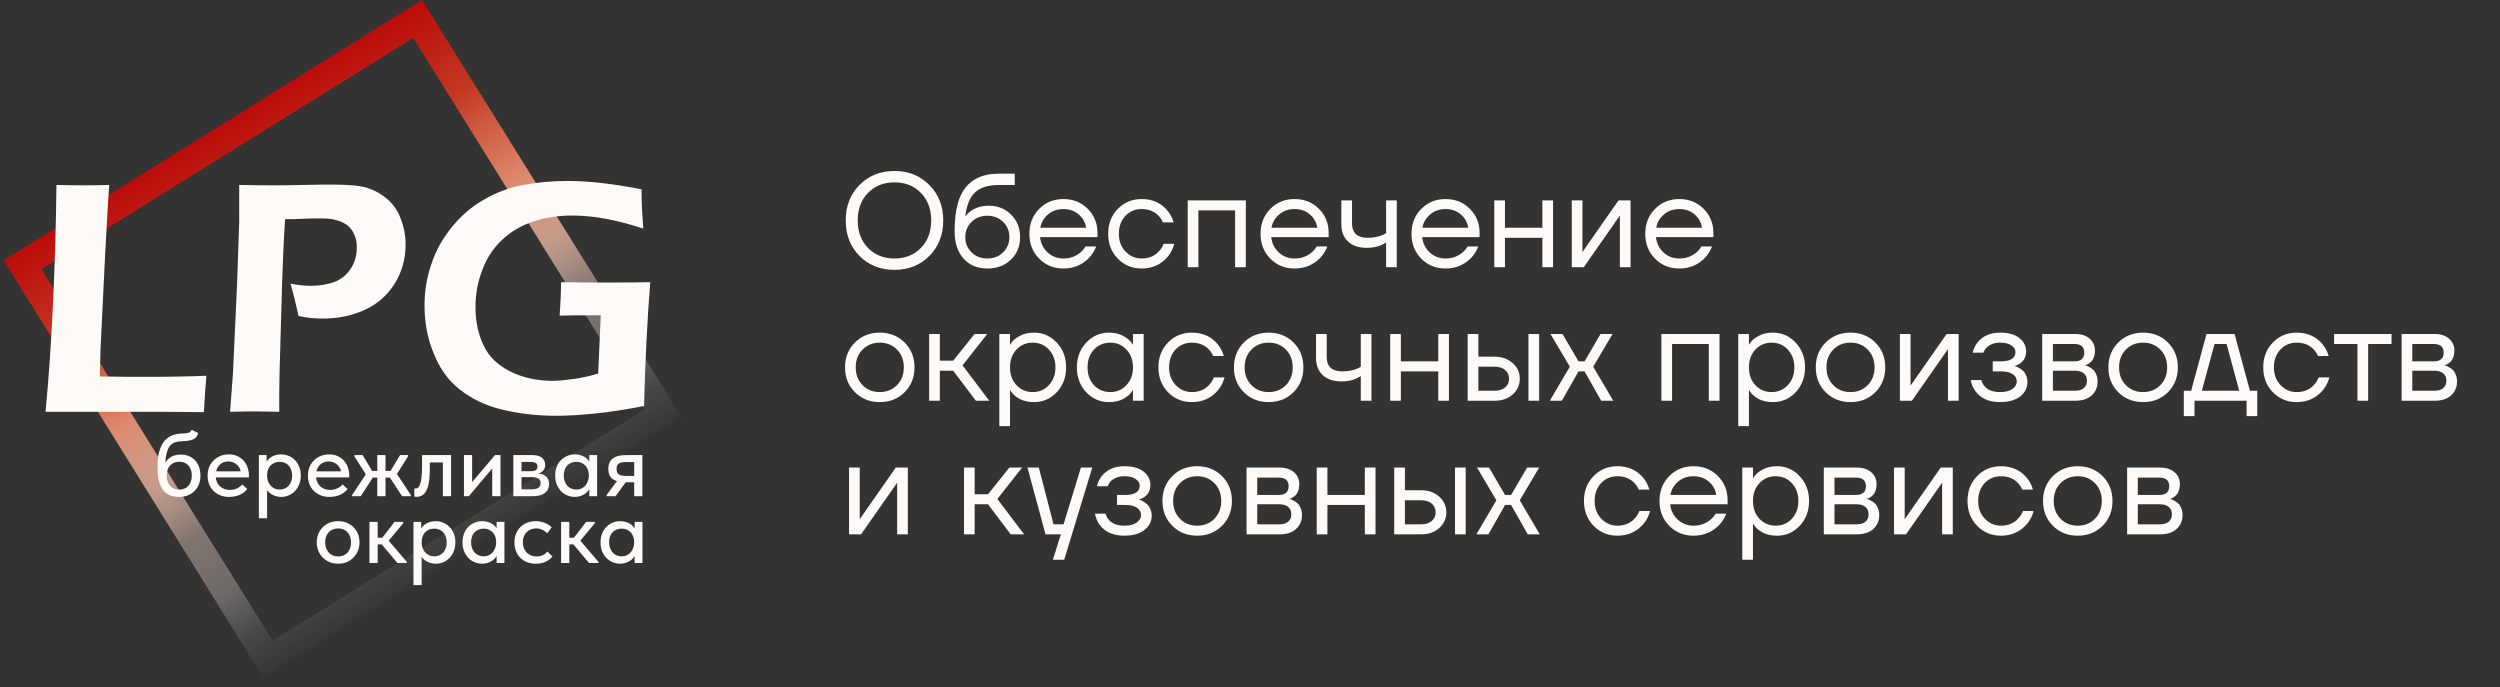
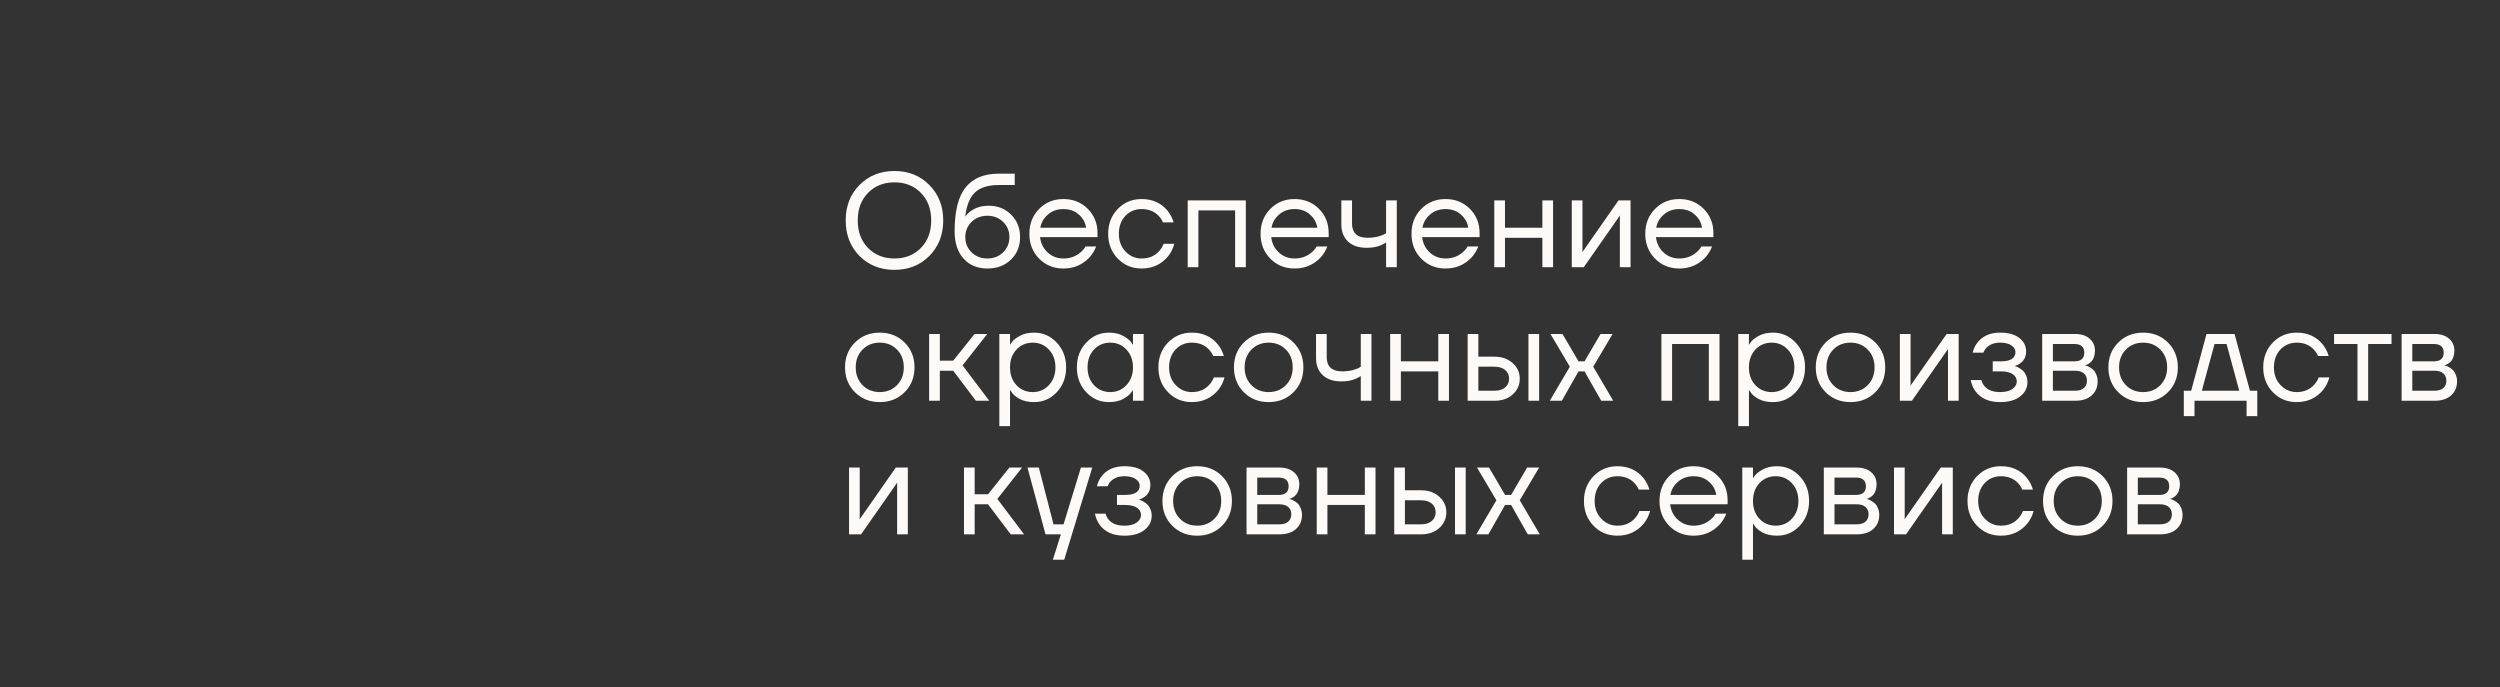
<svg xmlns="http://www.w3.org/2000/svg" width="262" height="72" viewBox="0 0 262 72" fill="none">
  <rect x="0" y="0" width="262" height="72" fill="#333333" stroke="none" />
  <path d="M90.072 26.824C89.111 25.844 88.63 24.603 88.63 23.1C88.63 21.597 89.111 20.361 90.072 19.39C91.043 18.41 92.265 17.92 93.74 17.92C95.215 17.92 96.433 18.41 97.394 19.39C98.365 20.361 98.85 21.597 98.85 23.1C98.85 24.603 98.365 25.844 97.394 26.824C96.433 27.795 95.215 28.28 93.74 28.28C92.265 28.28 91.043 27.795 90.072 26.824ZM90.968 20.216C90.249 20.953 89.89 21.915 89.89 23.1C89.89 24.285 90.249 25.247 90.968 25.984C91.687 26.721 92.611 27.09 93.74 27.09C94.869 27.09 95.793 26.721 96.512 25.984C97.231 25.247 97.59 24.285 97.59 23.1C97.59 21.915 97.231 20.953 96.512 20.216C95.793 19.479 94.869 19.11 93.74 19.11C92.611 19.11 91.687 19.479 90.968 20.216ZM100.044 24.22C100.044 22.111 100.432 20.58 101.206 19.628C101.981 18.676 103.134 18.2 104.664 18.2H106.344V19.39H104.664C103.554 19.39 102.723 19.651 102.172 20.174C101.631 20.687 101.295 21.523 101.164 22.68H101.178C101.318 22.475 101.505 22.288 101.738 22.12C102.261 21.747 102.886 21.56 103.614 21.56C104.566 21.56 105.35 21.873 105.966 22.498C106.592 23.114 106.904 23.898 106.904 24.85C106.904 25.811 106.582 26.6 105.938 27.216C105.304 27.832 104.482 28.14 103.474 28.14C102.438 28.14 101.608 27.795 100.982 27.104C100.357 26.413 100.044 25.452 100.044 24.22ZM101.822 23.254C101.384 23.683 101.164 24.215 101.164 24.85C101.164 25.485 101.384 26.017 101.822 26.446C102.261 26.875 102.812 27.09 103.474 27.09C104.137 27.09 104.688 26.875 105.126 26.446C105.565 26.017 105.784 25.485 105.784 24.85C105.784 24.215 105.565 23.683 105.126 23.254C104.688 22.825 104.137 22.61 103.474 22.61C102.812 22.61 102.261 22.825 101.822 23.254ZM108.9 27.104C108.219 26.413 107.878 25.545 107.878 24.5C107.878 23.455 108.219 22.587 108.9 21.896C109.582 21.205 110.431 20.86 111.448 20.86C112.466 20.86 113.315 21.201 113.996 21.882C114.678 22.563 115.018 23.413 115.018 24.43V24.85H108.998C109.073 25.503 109.339 26.04 109.796 26.46C110.254 26.88 110.804 27.09 111.448 27.09C112.139 27.09 112.732 26.88 113.226 26.46C113.45 26.273 113.628 26.063 113.758 25.83H114.878C114.71 26.269 114.472 26.656 114.164 26.992C113.436 27.757 112.531 28.14 111.448 28.14C110.431 28.14 109.582 27.795 108.9 27.104ZM109.026 23.87H113.828C113.744 23.319 113.488 22.857 113.058 22.484C112.629 22.101 112.092 21.91 111.448 21.91C110.804 21.91 110.263 22.101 109.824 22.484C109.386 22.857 109.12 23.319 109.026 23.87ZM117.144 27.104C116.472 26.413 116.136 25.545 116.136 24.5C116.136 23.455 116.472 22.587 117.144 21.896C117.816 21.205 118.647 20.86 119.636 20.86C120.784 20.86 121.694 21.271 122.366 22.092C122.656 22.456 122.866 22.862 122.996 23.31H121.876C121.774 23.058 121.62 22.825 121.414 22.61C120.966 22.143 120.374 21.91 119.636 21.91C118.955 21.91 118.386 22.153 117.928 22.638C117.48 23.123 117.256 23.744 117.256 24.5C117.256 25.256 117.49 25.877 117.956 26.362C118.423 26.847 118.983 27.09 119.636 27.09C120.402 27.09 121.013 26.833 121.47 26.32C121.676 26.105 121.834 25.849 121.946 25.55H123.066C122.945 26.026 122.73 26.46 122.422 26.852C121.713 27.711 120.784 28.14 119.636 28.14C118.647 28.14 117.816 27.795 117.144 27.104ZM124.472 28V21H130.562V28H129.442V22.05H125.592V28H124.472ZM133.127 27.104C132.446 26.413 132.105 25.545 132.105 24.5C132.105 23.455 132.446 22.587 133.127 21.896C133.808 21.205 134.658 20.86 135.675 20.86C136.692 20.86 137.542 21.201 138.223 21.882C138.904 22.563 139.245 23.413 139.245 24.43V24.85H133.225C133.3 25.503 133.566 26.04 134.023 26.46C134.48 26.88 135.031 27.09 135.675 27.09C136.366 27.09 136.958 26.88 137.453 26.46C137.677 26.273 137.854 26.063 137.985 25.83H139.105C138.937 26.269 138.699 26.656 138.391 26.992C137.663 27.757 136.758 28.14 135.675 28.14C134.658 28.14 133.808 27.795 133.127 27.104ZM133.253 23.87H138.055C137.971 23.319 137.714 22.857 137.285 22.484C136.856 22.101 136.319 21.91 135.675 21.91C135.031 21.91 134.49 22.101 134.051 22.484C133.612 22.857 133.346 23.319 133.253 23.87ZM140.573 23.52V21H141.693V23.45C141.693 23.917 141.828 24.281 142.099 24.542C142.379 24.794 142.78 24.92 143.303 24.92C143.853 24.92 144.339 24.841 144.759 24.682C144.955 24.617 145.123 24.533 145.263 24.43V21H146.383V28H145.263V25.41C145.076 25.531 144.903 25.625 144.745 25.69C144.334 25.877 143.83 25.97 143.233 25.97C142.393 25.97 141.739 25.751 141.273 25.312C140.806 24.873 140.573 24.276 140.573 23.52ZM148.945 27.104C148.264 26.413 147.923 25.545 147.923 24.5C147.923 23.455 148.264 22.587 148.945 21.896C149.627 21.205 150.476 20.86 151.493 20.86C152.511 20.86 153.36 21.201 154.041 21.882C154.723 22.563 155.063 23.413 155.063 24.43V24.85H149.043C149.118 25.503 149.384 26.04 149.841 26.46C150.299 26.88 150.849 27.09 151.493 27.09C152.184 27.09 152.777 26.88 153.271 26.46C153.495 26.273 153.673 26.063 153.803 25.83H154.923C154.755 26.269 154.517 26.656 154.209 26.992C153.481 27.757 152.576 28.14 151.493 28.14C150.476 28.14 149.627 27.795 148.945 27.104ZM149.071 23.87H153.873C153.789 23.319 153.533 22.857 153.103 22.484C152.674 22.101 152.137 21.91 151.493 21.91C150.849 21.91 150.308 22.101 149.869 22.484C149.431 22.857 149.165 23.319 149.071 23.87ZM156.601 28V21H157.721V23.87H161.641V21H162.761V28H161.641V24.92H157.721V28H156.601ZM164.722 28V21H165.842V26.25L165.828 26.39H165.856L169.622 21H170.882V28H169.762V22.75L169.776 22.61H169.748L165.982 28H164.722ZM173.445 27.104C172.764 26.413 172.423 25.545 172.423 24.5C172.423 23.455 172.764 22.587 173.445 21.896C174.127 21.205 174.976 20.86 175.993 20.86C177.011 20.86 177.86 21.201 178.541 21.882C179.223 22.563 179.563 23.413 179.563 24.43V24.85H173.543C173.618 25.503 173.884 26.04 174.341 26.46C174.799 26.88 175.349 27.09 175.993 27.09C176.684 27.09 177.277 26.88 177.771 26.46C177.995 26.273 178.173 26.063 178.303 25.83H179.423C179.255 26.269 179.017 26.656 178.709 26.992C177.981 27.757 177.076 28.14 175.993 28.14C174.976 28.14 174.127 27.795 173.445 27.104ZM173.571 23.87H178.373C178.289 23.319 178.033 22.857 177.603 22.484C177.174 22.101 176.637 21.91 175.993 21.91C175.349 21.91 174.808 22.101 174.369 22.484C173.931 22.857 173.665 23.319 173.571 23.87ZM89.596 41.104C88.905 40.413 88.56 39.545 88.56 38.5C88.56 37.455 88.905 36.587 89.596 35.896C90.287 35.205 91.155 34.86 92.2 34.86C93.245 34.86 94.113 35.205 94.804 35.896C95.495 36.587 95.84 37.455 95.84 38.5C95.84 39.545 95.495 40.413 94.804 41.104C94.113 41.795 93.245 42.14 92.2 42.14C91.155 42.14 90.287 41.795 89.596 41.104ZM90.394 36.638C89.918 37.123 89.68 37.744 89.68 38.5C89.68 39.256 89.918 39.877 90.394 40.362C90.87 40.847 91.472 41.09 92.2 41.09C92.928 41.09 93.53 40.847 94.006 40.362C94.482 39.877 94.72 39.256 94.72 38.5C94.72 37.744 94.482 37.123 94.006 36.638C93.53 36.153 92.928 35.91 92.2 35.91C91.472 35.91 90.87 36.153 90.394 36.638ZM97.374 42V35H98.495V37.8H99.894L102.135 35H103.465L100.875 38.29L103.675 42H102.275L99.894 38.85H98.495V42H97.374ZM104.73 44.66V35H105.85V36.12H105.864L106.004 35.91C106.163 35.667 106.447 35.434 106.858 35.21C107.269 34.977 107.773 34.86 108.37 34.86C109.303 34.86 110.097 35.21 110.75 35.91C111.403 36.601 111.73 37.464 111.73 38.5C111.73 39.536 111.403 40.404 110.75 41.104C110.097 41.795 109.303 42.14 108.37 42.14C107.773 42.14 107.264 42.028 106.844 41.804C106.433 41.571 106.153 41.328 106.004 41.076L105.864 40.88H105.85V44.66H104.73ZM106.522 36.638C106.074 37.123 105.85 37.744 105.85 38.5C105.85 39.256 106.074 39.877 106.522 40.362C106.979 40.847 107.549 41.09 108.23 41.09C108.911 41.09 109.476 40.847 109.924 40.362C110.381 39.877 110.61 39.256 110.61 38.5C110.61 37.744 110.381 37.123 109.924 36.638C109.476 36.153 108.911 35.91 108.23 35.91C107.549 35.91 106.979 36.153 106.522 36.638ZM113.835 41.104C113.182 40.404 112.855 39.536 112.855 38.5C112.855 37.464 113.182 36.601 113.835 35.91C114.488 35.21 115.282 34.86 116.215 34.86C116.803 34.86 117.298 34.972 117.699 35.196C118.11 35.42 118.408 35.663 118.595 35.924L118.721 36.134H118.735V35H119.855V42H118.735V40.88H118.721L118.595 41.076C118.427 41.328 118.138 41.571 117.727 41.804C117.316 42.028 116.812 42.14 116.215 42.14C115.282 42.14 114.488 41.795 113.835 41.104ZM114.647 36.638C114.199 37.123 113.975 37.744 113.975 38.5C113.975 39.256 114.199 39.877 114.647 40.362C115.104 40.847 115.674 41.09 116.355 41.09C117.036 41.09 117.601 40.847 118.049 40.362C118.506 39.877 118.735 39.256 118.735 38.5C118.735 37.744 118.506 37.123 118.049 36.638C117.601 36.153 117.036 35.91 116.355 35.91C115.674 35.91 115.104 36.153 114.647 36.638ZM122.408 41.104C121.736 40.413 121.4 39.545 121.4 38.5C121.4 37.455 121.736 36.587 122.408 35.896C123.08 35.205 123.911 34.86 124.9 34.86C126.048 34.86 126.958 35.271 127.63 36.092C127.919 36.456 128.129 36.862 128.26 37.31H127.14C127.037 37.058 126.883 36.825 126.678 36.61C126.23 36.143 125.637 35.91 124.9 35.91C124.219 35.91 123.649 36.153 123.192 36.638C122.744 37.123 122.52 37.744 122.52 38.5C122.52 39.256 122.753 39.877 123.22 40.362C123.687 40.847 124.247 41.09 124.9 41.09C125.665 41.09 126.277 40.833 126.734 40.32C126.939 40.105 127.098 39.849 127.21 39.55H128.33C128.209 40.026 127.994 40.46 127.686 40.852C126.977 41.711 126.048 42.14 124.9 42.14C123.911 42.14 123.08 41.795 122.408 41.104ZM130.352 41.104C129.661 40.413 129.316 39.545 129.316 38.5C129.316 37.455 129.661 36.587 130.352 35.896C131.043 35.205 131.911 34.86 132.956 34.86C134.001 34.86 134.869 35.205 135.56 35.896C136.251 36.587 136.596 37.455 136.596 38.5C136.596 39.545 136.251 40.413 135.56 41.104C134.869 41.795 134.001 42.14 132.956 42.14C131.911 42.14 131.043 41.795 130.352 41.104ZM131.15 36.638C130.674 37.123 130.436 37.744 130.436 38.5C130.436 39.256 130.674 39.877 131.15 40.362C131.626 40.847 132.228 41.09 132.956 41.09C133.684 41.09 134.286 40.847 134.762 40.362C135.238 39.877 135.476 39.256 135.476 38.5C135.476 37.744 135.238 37.123 134.762 36.638C134.286 36.153 133.684 35.91 132.956 35.91C132.228 35.91 131.626 36.153 131.15 36.638ZM137.92 37.52V35H139.04V37.45C139.04 37.917 139.176 38.281 139.446 38.542C139.726 38.794 140.128 38.92 140.65 38.92C141.201 38.92 141.686 38.841 142.106 38.682C142.302 38.617 142.47 38.533 142.61 38.43V35H143.73V42H142.61V39.41C142.424 39.531 142.251 39.625 142.092 39.69C141.682 39.877 141.178 39.97 140.58 39.97C139.74 39.97 139.087 39.751 138.62 39.312C138.154 38.873 137.92 38.276 137.92 37.52ZM145.691 42V35H146.811V37.87H150.731V35H151.851V42H150.731V38.92H146.811V42H145.691ZM160.182 42V35H161.302V42H160.182ZM153.812 42V35H154.932V37.38H156.612C157.396 37.38 158.035 37.604 158.53 38.052C159.025 38.491 159.272 39.037 159.272 39.69C159.272 40.343 159.025 40.894 158.53 41.342C158.035 41.781 157.396 42 156.612 42H153.812ZM154.932 40.95H156.612C157.097 40.95 157.475 40.833 157.746 40.6C158.017 40.367 158.152 40.063 158.152 39.69C158.152 39.317 158.017 39.013 157.746 38.78C157.475 38.547 157.097 38.43 156.612 38.43H154.932V40.95ZM162.419 42L164.519 38.43L162.489 35H163.749L165.429 37.87H166.059L167.739 35H168.999L166.969 38.43L169.069 42H167.809L166.059 38.92H165.429L163.679 42H162.419ZM174.115 42V35H180.205V42H179.085V36.05H175.235V42H174.115ZM182.168 44.66V35H183.288V36.12H183.302L183.442 35.91C183.6 35.667 183.885 35.434 184.296 35.21C184.706 34.977 185.21 34.86 185.808 34.86C186.741 34.86 187.534 35.21 188.188 35.91C188.841 36.601 189.168 37.464 189.168 38.5C189.168 39.536 188.841 40.404 188.188 41.104C187.534 41.795 186.741 42.14 185.808 42.14C185.21 42.14 184.702 42.028 184.282 41.804C183.871 41.571 183.591 41.328 183.442 41.076L183.302 40.88H183.288V44.66H182.168ZM183.96 36.638C183.512 37.123 183.288 37.744 183.288 38.5C183.288 39.256 183.512 39.877 183.96 40.362C184.417 40.847 184.986 41.09 185.668 41.09C186.349 41.09 186.914 40.847 187.362 40.362C187.819 39.877 188.048 39.256 188.048 38.5C188.048 37.744 187.819 37.123 187.362 36.638C186.914 36.153 186.349 35.91 185.668 35.91C184.986 35.91 184.417 36.153 183.96 36.638ZM191.328 41.104C190.638 40.413 190.292 39.545 190.292 38.5C190.292 37.455 190.638 36.587 191.328 35.896C192.019 35.205 192.887 34.86 193.932 34.86C194.978 34.86 195.846 35.205 196.536 35.896C197.227 36.587 197.572 37.455 197.572 38.5C197.572 39.545 197.227 40.413 196.536 41.104C195.846 41.795 194.978 42.14 193.932 42.14C192.887 42.14 192.019 41.795 191.328 41.104ZM192.126 36.638C191.65 37.123 191.412 37.744 191.412 38.5C191.412 39.256 191.65 39.877 192.126 40.362C192.602 40.847 193.204 41.09 193.932 41.09C194.66 41.09 195.262 40.847 195.738 40.362C196.214 39.877 196.452 39.256 196.452 38.5C196.452 37.744 196.214 37.123 195.738 36.638C195.262 36.153 194.66 35.91 193.932 35.91C193.204 35.91 192.602 36.153 192.126 36.638ZM199.107 42V35H200.227V40.25L200.213 40.39H200.241L204.007 35H205.267V42H204.147V36.75L204.161 36.61H204.133L200.367 42H199.107ZM206.528 39.83H207.648C207.704 40.063 207.811 40.273 207.97 40.46C208.315 40.88 208.861 41.09 209.608 41.09C210.168 41.09 210.597 40.983 210.896 40.768C211.204 40.544 211.358 40.278 211.358 39.97C211.358 39.662 211.218 39.41 210.938 39.214C210.658 39.018 210.238 38.92 209.678 38.92H208.838V37.87H209.678C210.705 37.87 211.218 37.543 211.218 36.89C211.218 36.619 211.078 36.391 210.798 36.204C210.527 36.008 210.131 35.91 209.608 35.91C209.011 35.91 208.535 36.087 208.18 36.442C208.049 36.573 207.942 36.745 207.858 36.96H206.738C206.822 36.577 206.985 36.227 207.228 35.91C207.779 35.21 208.572 34.86 209.608 34.86C210.485 34.86 211.157 35.047 211.624 35.42C212.1 35.793 212.338 36.26 212.338 36.82C212.338 37.576 211.951 38.085 211.176 38.346L211.148 38.36V38.374C211.176 38.374 211.232 38.388 211.316 38.416C211.4 38.444 211.507 38.5 211.638 38.584C211.778 38.659 211.909 38.757 212.03 38.878C212.151 38.99 212.254 39.149 212.338 39.354C212.431 39.559 212.478 39.788 212.478 40.04C212.478 40.637 212.226 41.137 211.722 41.538C211.218 41.939 210.513 42.14 209.608 42.14C208.441 42.14 207.578 41.757 207.018 40.992C206.775 40.647 206.612 40.259 206.528 39.83ZM214.023 42V35H217.453C218.106 35 218.62 35.163 218.993 35.49C219.366 35.817 219.553 36.237 219.553 36.75C219.553 36.983 219.52 37.198 219.455 37.394C219.39 37.581 219.31 37.73 219.217 37.842C219.124 37.945 219.021 38.033 218.909 38.108C218.806 38.173 218.718 38.22 218.643 38.248C218.578 38.267 218.531 38.276 218.503 38.276V38.29C218.531 38.29 218.587 38.304 218.671 38.332C218.755 38.351 218.862 38.402 218.993 38.486C219.133 38.561 219.264 38.654 219.385 38.766C219.506 38.878 219.609 39.041 219.693 39.256C219.786 39.471 219.833 39.709 219.833 39.97C219.833 40.577 219.623 41.067 219.203 41.44C218.792 41.813 218.214 42 217.467 42H214.023ZM215.143 37.87H217.383C218.083 37.87 218.433 37.567 218.433 36.96C218.433 36.353 218.083 36.05 217.383 36.05H215.143V37.87ZM215.143 40.95H217.453C217.864 40.95 218.176 40.857 218.391 40.67C218.606 40.483 218.713 40.227 218.713 39.9C218.713 39.573 218.606 39.317 218.391 39.13C218.176 38.943 217.864 38.85 217.453 38.85H215.143V40.95ZM221.994 41.104C221.304 40.413 220.958 39.545 220.958 38.5C220.958 37.455 221.304 36.587 221.994 35.896C222.685 35.205 223.553 34.86 224.598 34.86C225.644 34.86 226.512 35.205 227.202 35.896C227.893 36.587 228.238 37.455 228.238 38.5C228.238 39.545 227.893 40.413 227.202 41.104C226.512 41.795 225.644 42.14 224.598 42.14C223.553 42.14 222.685 41.795 221.994 41.104ZM222.792 36.638C222.316 37.123 222.078 37.744 222.078 38.5C222.078 39.256 222.316 39.877 222.792 40.362C223.268 40.847 223.87 41.09 224.598 41.09C225.326 41.09 225.928 40.847 226.404 40.362C226.88 39.877 227.118 39.256 227.118 38.5C227.118 37.744 226.88 37.123 226.404 36.638C225.928 36.153 225.326 35.91 224.598 35.91C223.87 35.91 223.268 36.153 222.792 36.638ZM228.863 43.61V40.95H229.633L231.243 35H234.183L235.793 40.95H236.563V43.61H235.443V42H229.983V43.61H228.863ZM230.753 40.95H234.673L233.343 36.05H232.083L230.753 40.95ZM238.195 41.104C237.523 40.413 237.187 39.545 237.187 38.5C237.187 37.455 237.523 36.587 238.195 35.896C238.867 35.205 239.698 34.86 240.687 34.86C241.835 34.86 242.745 35.271 243.417 36.092C243.706 36.456 243.916 36.862 244.047 37.31H242.927C242.824 37.058 242.67 36.825 242.465 36.61C242.017 36.143 241.424 35.91 240.687 35.91C240.006 35.91 239.436 36.153 238.979 36.638C238.531 37.123 238.307 37.744 238.307 38.5C238.307 39.256 238.54 39.877 239.007 40.362C239.474 40.847 240.034 41.09 240.687 41.09C241.452 41.09 242.064 40.833 242.521 40.32C242.726 40.105 242.885 39.849 242.997 39.55H244.117C243.996 40.026 243.781 40.46 243.473 40.852C242.764 41.711 241.835 42.14 240.687 42.14C239.698 42.14 238.867 41.795 238.195 41.104ZM244.613 36.05V35H250.633V36.05H248.183V42H247.063V36.05H244.613ZM251.689 42V35H255.119C255.772 35 256.286 35.163 256.659 35.49C257.032 35.817 257.219 36.237 257.219 36.75C257.219 36.983 257.186 37.198 257.121 37.394C257.056 37.581 256.976 37.73 256.883 37.842C256.79 37.945 256.687 38.033 256.575 38.108C256.472 38.173 256.384 38.22 256.309 38.248C256.244 38.267 256.197 38.276 256.169 38.276V38.29C256.197 38.29 256.253 38.304 256.337 38.332C256.421 38.351 256.528 38.402 256.659 38.486C256.799 38.561 256.93 38.654 257.051 38.766C257.172 38.878 257.275 39.041 257.359 39.256C257.452 39.471 257.499 39.709 257.499 39.97C257.499 40.577 257.289 41.067 256.869 41.44C256.458 41.813 255.88 42 255.133 42H251.689ZM252.809 37.87H255.049C255.749 37.87 256.099 37.567 256.099 36.96C256.099 36.353 255.749 36.05 255.049 36.05H252.809V37.87ZM252.809 40.95H255.119C255.53 40.95 255.842 40.857 256.057 40.67C256.272 40.483 256.379 40.227 256.379 39.9C256.379 39.573 256.272 39.317 256.057 39.13C255.842 38.943 255.53 38.85 255.119 38.85H252.809V40.95ZM88.98 56V49H90.1V54.25L90.086 54.39H90.114L93.88 49H95.14V56H94.02V50.75L94.034 50.61H94.006L90.24 56H88.98ZM101.025 56V49H102.145V51.8H103.545L105.785 49H107.115L104.525 52.29L107.325 56H105.925L103.545 52.85H102.145V56H101.025ZM107.68 49H108.87L110.41 54.95H111.46L113.28 49H114.47L111.53 58.66H110.34L111.18 56H109.57L107.68 49ZM114.749 53.83H115.869C115.925 54.063 116.032 54.273 116.191 54.46C116.536 54.88 117.082 55.09 117.829 55.09C118.389 55.09 118.818 54.983 119.117 54.768C119.425 54.544 119.579 54.278 119.579 53.97C119.579 53.662 119.439 53.41 119.159 53.214C118.879 53.018 118.459 52.92 117.899 52.92H117.059V51.87H117.899C118.925 51.87 119.439 51.543 119.439 50.89C119.439 50.619 119.299 50.391 119.019 50.204C118.748 50.008 118.351 49.91 117.829 49.91C117.231 49.91 116.755 50.087 116.401 50.442C116.27 50.573 116.163 50.745 116.079 50.96H114.959C115.043 50.577 115.206 50.227 115.449 49.91C115.999 49.21 116.793 48.86 117.829 48.86C118.706 48.86 119.378 49.047 119.845 49.42C120.321 49.793 120.559 50.26 120.559 50.82C120.559 51.576 120.171 52.085 119.397 52.346L119.369 52.36V52.374C119.397 52.374 119.453 52.388 119.537 52.416C119.621 52.444 119.728 52.5 119.859 52.584C119.999 52.659 120.129 52.757 120.251 52.878C120.372 52.99 120.475 53.149 120.559 53.354C120.652 53.559 120.699 53.788 120.699 54.04C120.699 54.637 120.447 55.137 119.943 55.538C119.439 55.939 118.734 56.14 117.829 56.14C116.662 56.14 115.799 55.757 115.239 54.992C114.996 54.647 114.833 54.259 114.749 53.83ZM122.86 55.104C122.169 54.413 121.824 53.545 121.824 52.5C121.824 51.455 122.169 50.587 122.86 49.896C123.55 49.205 124.418 48.86 125.464 48.86C126.509 48.86 127.377 49.205 128.068 49.896C128.758 50.587 129.104 51.455 129.104 52.5C129.104 53.545 128.758 54.413 128.068 55.104C127.377 55.795 126.509 56.14 125.464 56.14C124.418 56.14 123.55 55.795 122.86 55.104ZM123.658 50.638C123.182 51.123 122.944 51.744 122.944 52.5C122.944 53.256 123.182 53.877 123.658 54.362C124.134 54.847 124.736 55.09 125.464 55.09C126.192 55.09 126.794 54.847 127.27 54.362C127.746 53.877 127.984 53.256 127.984 52.5C127.984 51.744 127.746 51.123 127.27 50.638C126.794 50.153 126.192 49.91 125.464 49.91C124.736 49.91 124.134 50.153 123.658 50.638ZM130.638 56V49H134.068C134.722 49 135.235 49.163 135.608 49.49C135.982 49.817 136.168 50.237 136.168 50.75C136.168 50.983 136.136 51.198 136.07 51.394C136.005 51.581 135.926 51.73 135.832 51.842C135.739 51.945 135.636 52.033 135.524 52.108C135.422 52.173 135.333 52.22 135.258 52.248C135.193 52.267 135.146 52.276 135.118 52.276V52.29C135.146 52.29 135.202 52.304 135.286 52.332C135.37 52.351 135.478 52.402 135.608 52.486C135.748 52.561 135.879 52.654 136 52.766C136.122 52.878 136.224 53.041 136.308 53.256C136.402 53.471 136.448 53.709 136.448 53.97C136.448 54.577 136.238 55.067 135.818 55.44C135.408 55.813 134.829 56 134.082 56H130.638ZM131.758 51.87H133.998C134.698 51.87 135.048 51.567 135.048 50.96C135.048 50.353 134.698 50.05 133.998 50.05H131.758V51.87ZM131.758 54.95H134.068C134.479 54.95 134.792 54.857 135.006 54.67C135.221 54.483 135.328 54.227 135.328 53.9C135.328 53.573 135.221 53.317 135.006 53.13C134.792 52.943 134.479 52.85 134.068 52.85H131.758V54.95ZM137.994 56V49H139.114V51.87H143.034V49H144.154V56H143.034V52.92H139.114V56H137.994ZM152.485 56V49H153.605V56H152.485ZM146.115 56V49H147.235V51.38H148.915C149.699 51.38 150.338 51.604 150.833 52.052C151.327 52.491 151.575 53.037 151.575 53.69C151.575 54.343 151.327 54.894 150.833 55.342C150.338 55.781 149.699 56 148.915 56H146.115ZM147.235 54.95H148.915C149.4 54.95 149.778 54.833 150.049 54.6C150.319 54.367 150.455 54.063 150.455 53.69C150.455 53.317 150.319 53.013 150.049 52.78C149.778 52.547 149.4 52.43 148.915 52.43H147.235V54.95ZM154.722 56L156.822 52.43L154.792 49H156.052L157.732 51.87H158.362L160.042 49H161.302L159.272 52.43L161.372 56H160.112L158.362 52.92H157.732L155.982 56H154.722ZM167.006 55.104C166.334 54.413 165.998 53.545 165.998 52.5C165.998 51.455 166.334 50.587 167.006 49.896C167.678 49.205 168.508 48.86 169.498 48.86C170.646 48.86 171.556 49.271 172.228 50.092C172.517 50.456 172.727 50.862 172.858 51.31H171.738C171.635 51.058 171.481 50.825 171.276 50.61C170.828 50.143 170.235 49.91 169.498 49.91C168.816 49.91 168.247 50.153 167.79 50.638C167.342 51.123 167.118 51.744 167.118 52.5C167.118 53.256 167.351 53.877 167.818 54.362C168.284 54.847 168.844 55.09 169.498 55.09C170.263 55.09 170.874 54.833 171.332 54.32C171.537 54.105 171.696 53.849 171.808 53.55H172.928C172.806 54.026 172.592 54.46 172.284 54.852C171.574 55.711 170.646 56.14 169.498 56.14C168.508 56.14 167.678 55.795 167.006 55.104ZM174.936 55.104C174.254 54.413 173.914 53.545 173.914 52.5C173.914 51.455 174.254 50.587 174.936 49.896C175.617 49.205 176.466 48.86 177.484 48.86C178.501 48.86 179.35 49.201 180.032 49.882C180.713 50.563 181.054 51.413 181.054 52.43V52.85H175.034C175.108 53.503 175.374 54.04 175.832 54.46C176.289 54.88 176.84 55.09 177.484 55.09C178.174 55.09 178.767 54.88 179.262 54.46C179.486 54.273 179.663 54.063 179.794 53.83H180.914C180.746 54.269 180.508 54.656 180.2 54.992C179.472 55.757 178.566 56.14 177.484 56.14C176.466 56.14 175.617 55.795 174.936 55.104ZM175.062 51.87H179.864C179.78 51.319 179.523 50.857 179.094 50.484C178.664 50.101 178.128 49.91 177.484 49.91C176.84 49.91 176.298 50.101 175.86 50.484C175.421 50.857 175.155 51.319 175.062 51.87ZM182.591 58.66V49H183.711V50.12H183.725L183.865 49.91C184.024 49.667 184.309 49.434 184.719 49.21C185.13 48.977 185.634 48.86 186.231 48.86C187.165 48.86 187.958 49.21 188.611 49.91C189.265 50.601 189.591 51.464 189.591 52.5C189.591 53.536 189.265 54.404 188.611 55.104C187.958 55.795 187.165 56.14 186.231 56.14C185.634 56.14 185.125 56.028 184.705 55.804C184.295 55.571 184.015 55.328 183.865 55.076L183.725 54.88H183.711V58.66H182.591ZM184.383 50.638C183.935 51.123 183.711 51.744 183.711 52.5C183.711 53.256 183.935 53.877 184.383 54.362C184.841 54.847 185.41 55.09 186.091 55.09C186.773 55.09 187.337 54.847 187.785 54.362C188.243 53.877 188.471 53.256 188.471 52.5C188.471 51.744 188.243 51.123 187.785 50.638C187.337 50.153 186.773 49.91 186.091 49.91C185.41 49.91 184.841 50.153 184.383 50.638ZM191.136 56V49H194.566C195.22 49 195.733 49.163 196.106 49.49C196.48 49.817 196.666 50.237 196.666 50.75C196.666 50.983 196.634 51.198 196.568 51.394C196.503 51.581 196.424 51.73 196.33 51.842C196.237 51.945 196.134 52.033 196.022 52.108C195.92 52.173 195.831 52.22 195.756 52.248C195.691 52.267 195.644 52.276 195.616 52.276V52.29C195.644 52.29 195.7 52.304 195.784 52.332C195.868 52.351 195.976 52.402 196.106 52.486C196.246 52.561 196.377 52.654 196.498 52.766C196.62 52.878 196.722 53.041 196.806 53.256C196.9 53.471 196.946 53.709 196.946 53.97C196.946 54.577 196.736 55.067 196.316 55.44C195.906 55.813 195.327 56 194.58 56H191.136ZM192.256 51.87H194.496C195.196 51.87 195.546 51.567 195.546 50.96C195.546 50.353 195.196 50.05 194.496 50.05H192.256V51.87ZM192.256 54.95H194.566C194.977 54.95 195.29 54.857 195.504 54.67C195.719 54.483 195.826 54.227 195.826 53.9C195.826 53.573 195.719 53.317 195.504 53.13C195.29 52.943 194.977 52.85 194.566 52.85H192.256V54.95ZM198.492 56V49H199.612V54.25L199.598 54.39H199.626L203.392 49H204.652V56H203.532V50.75L203.546 50.61H203.518L199.752 56H198.492ZM207.201 55.104C206.529 54.413 206.193 53.545 206.193 52.5C206.193 51.455 206.529 50.587 207.201 49.896C207.873 49.205 208.703 48.86 209.693 48.86C210.841 48.86 211.751 49.271 212.423 50.092C212.712 50.456 212.922 50.862 213.053 51.31H211.933C211.83 51.058 211.676 50.825 211.471 50.61C211.023 50.143 210.43 49.91 209.693 49.91C209.011 49.91 208.442 50.153 207.985 50.638C207.537 51.123 207.313 51.744 207.313 52.5C207.313 53.256 207.546 53.877 208.013 54.362C208.479 54.847 209.039 55.09 209.693 55.09C210.458 55.09 211.069 54.833 211.527 54.32C211.732 54.105 211.891 53.849 212.003 53.55H213.123C213.001 54.026 212.787 54.46 212.479 54.852C211.769 55.711 210.841 56.14 209.693 56.14C208.703 56.14 207.873 55.795 207.201 55.104ZM215.145 55.104C214.454 54.413 214.109 53.545 214.109 52.5C214.109 51.455 214.454 50.587 215.145 49.896C215.835 49.205 216.703 48.86 217.749 48.86C218.794 48.86 219.662 49.205 220.353 49.896C221.043 50.587 221.389 51.455 221.389 52.5C221.389 53.545 221.043 54.413 220.353 55.104C219.662 55.795 218.794 56.14 217.749 56.14C216.703 56.14 215.835 55.795 215.145 55.104ZM215.943 50.638C215.467 51.123 215.229 51.744 215.229 52.5C215.229 53.256 215.467 53.877 215.943 54.362C216.419 54.847 217.021 55.09 217.749 55.09C218.477 55.09 219.079 54.847 219.555 54.362C220.031 53.877 220.269 53.256 220.269 52.5C220.269 51.744 220.031 51.123 219.555 50.638C219.079 50.153 218.477 49.91 217.749 49.91C217.021 49.91 216.419 50.153 215.943 50.638ZM222.923 56V49H226.353C227.007 49 227.52 49.163 227.893 49.49C228.267 49.817 228.453 50.237 228.453 50.75C228.453 50.983 228.421 51.198 228.355 51.394C228.29 51.581 228.211 51.73 228.117 51.842C228.024 51.945 227.921 52.033 227.809 52.108C227.707 52.173 227.618 52.22 227.543 52.248C227.478 52.267 227.431 52.276 227.403 52.276V52.29C227.431 52.29 227.487 52.304 227.571 52.332C227.655 52.351 227.763 52.402 227.893 52.486C228.033 52.561 228.164 52.654 228.285 52.766C228.407 52.878 228.509 53.041 228.593 53.256C228.687 53.471 228.733 53.709 228.733 53.97C228.733 54.577 228.523 55.067 228.103 55.44C227.693 55.813 227.114 56 226.367 56H222.923ZM224.043 51.87H226.283C226.983 51.87 227.333 51.567 227.333 50.96C227.333 50.353 226.983 50.05 226.283 50.05H224.043V51.87ZM224.043 54.95H226.353C226.764 54.95 227.077 54.857 227.291 54.67C227.506 54.483 227.613 54.227 227.613 53.9C227.613 53.573 227.506 53.317 227.291 53.13C227.077 52.943 226.764 52.85 226.353 52.85H224.043V54.95Z" fill="#FEFAF8" />
  <g clip-path="url(#clip0_255_763)">
-     <path d="M27.663 71.122L0.382 27.281L44.223 0L71.504 43.803L27.663 71.122ZM4.35 28.197L28.579 67.154L67.536 42.925L43.307 3.968L4.35 28.197Z" fill="url(#paint0_linear_255_763)" />
-     <path d="M58.798 29.571C60.401 29.609 61.927 29.609 63.377 29.609C65.285 29.609 66.887 29.609 68.146 29.571C67.841 33.463 67.612 37.812 67.498 42.544C65.59 42.925 63.835 43.192 62.27 43.345C60.706 43.498 59.409 43.574 58.302 43.574C56.242 43.574 54.372 43.345 52.617 42.925C50.862 42.506 49.412 41.781 48.191 40.827C46.97 39.873 46.054 38.575 45.444 37.011C44.795 35.447 44.49 33.768 44.49 32.013C44.49 30.525 44.719 29.075 45.215 27.663C45.672 26.251 46.398 24.992 47.313 23.847C48.229 22.703 49.336 21.711 50.671 20.948C51.968 20.184 53.38 19.65 54.83 19.383C56.28 19.116 57.844 18.963 59.485 18.963C61.736 18.963 64.331 19.269 67.231 19.841C67.231 21.138 67.307 22.55 67.421 23.962C64.674 23.046 62.194 22.588 59.981 22.588C58.569 22.588 57.196 22.779 55.936 23.199C54.677 23.618 53.571 24.229 52.655 25.107C51.739 25.946 51.014 27.014 50.556 28.273C50.06 29.533 49.831 30.83 49.831 32.165C49.831 33.653 50.099 34.989 50.671 36.172C51.205 37.355 52.159 38.27 53.456 38.919C54.754 39.568 56.242 39.911 57.92 39.911C58.531 39.911 59.256 39.835 60.095 39.72C60.935 39.606 61.812 39.415 62.69 39.148L62.957 33.043H61.584C60.82 33.043 59.828 33.043 58.645 33.081C58.76 31.593 58.798 30.41 58.798 29.571ZM24.114 43.154L24.42 39.033L24.839 29.876L25.068 23.237C25.068 22.626 25.068 22.016 25.068 21.405C25.068 20.948 25.068 20.261 25.068 19.383C26.556 19.421 27.777 19.421 28.693 19.421C29.418 19.421 30.486 19.421 31.784 19.383C33.119 19.345 34.149 19.345 34.951 19.345C36.553 19.345 37.736 19.459 38.499 19.688C39.3 19.956 39.987 20.337 40.598 20.871C41.208 21.405 41.666 22.054 41.971 22.855C42.315 23.695 42.506 24.649 42.506 25.641C42.506 27.129 42.124 28.502 41.361 29.723C40.598 30.944 39.568 31.86 38.232 32.471C36.897 33.081 35.447 33.386 33.806 33.386C33.005 33.386 32.165 33.31 31.288 33.119C31.021 31.898 30.754 30.792 30.448 29.723C31.173 29.876 31.898 29.952 32.585 29.952C33.539 29.952 34.378 29.8 35.103 29.533C35.828 29.227 36.362 28.77 36.782 28.121C37.202 27.472 37.393 26.747 37.393 25.908C37.393 25.412 37.316 24.992 37.126 24.572C36.935 24.153 36.706 23.847 36.362 23.58C36.019 23.351 35.676 23.161 35.256 23.084C34.874 22.932 34.302 22.893 33.577 22.893C32.928 22.893 32.28 22.893 31.631 22.932C30.983 22.97 30.372 22.97 29.876 22.97C29.723 25.259 29.647 27.434 29.571 29.494L29.38 36.133C29.304 38.499 29.265 40.216 29.265 41.323C29.265 41.742 29.265 42.353 29.265 43.154L26.747 43.116C26.404 43.116 25.526 43.116 24.114 43.154ZM4.769 43.154C5.113 39.644 5.38 35.752 5.571 31.479C5.762 27.205 5.876 23.161 5.914 19.383C7.097 19.421 8.089 19.421 8.89 19.421C9.424 19.421 10.264 19.421 11.447 19.383C11.294 21.482 11.18 23.847 11.027 26.518L10.684 33.501C10.569 35.485 10.493 37.469 10.455 39.453L13.469 39.491C16.293 39.491 18.124 39.491 19.002 39.453C19.879 39.453 20.757 39.415 21.634 39.377C21.52 40.522 21.444 41.781 21.367 43.192C18.315 43.154 15.72 43.154 13.545 43.154H8.051H4.769Z" fill="#FEFAF8" />
-   </g>
-   <path d="M18.816 52.077C18.391 52.077 18.031 52.01 17.735 51.874C17.438 51.739 17.2 51.54 17.02 51.276C16.84 51.005 16.708 50.671 16.624 50.272C16.547 49.873 16.508 49.412 16.508 48.891C16.508 48.228 16.576 47.678 16.711 47.24C16.846 46.796 17.033 46.439 17.271 46.168C17.516 45.898 17.802 45.708 18.13 45.599C18.465 45.483 18.826 45.425 19.212 45.425C19.334 45.425 19.44 45.418 19.53 45.406C19.62 45.393 19.701 45.373 19.772 45.348C19.843 45.315 19.904 45.277 19.955 45.232C20.007 45.18 20.055 45.119 20.1 45.048L20.776 45.386C20.731 45.541 20.67 45.669 20.592 45.772C20.515 45.875 20.415 45.959 20.293 46.023C20.171 46.088 20.023 46.136 19.849 46.168C19.675 46.2 19.472 46.22 19.241 46.226C18.906 46.233 18.616 46.275 18.372 46.352C18.127 46.422 17.924 46.567 17.764 46.786C17.609 46.999 17.493 47.304 17.416 47.703C17.345 48.096 17.31 48.617 17.31 49.268L17.068 49.094C17.145 48.83 17.245 48.608 17.368 48.428C17.49 48.241 17.628 48.09 17.783 47.974C17.944 47.858 18.117 47.774 18.304 47.723C18.497 47.665 18.703 47.636 18.922 47.636C19.25 47.636 19.543 47.691 19.801 47.8C20.058 47.909 20.277 48.064 20.457 48.263C20.637 48.457 20.773 48.688 20.863 48.959C20.959 49.222 21.008 49.512 21.008 49.828C21.008 50.182 20.95 50.5 20.834 50.783C20.718 51.06 20.56 51.295 20.361 51.488C20.168 51.675 19.936 51.82 19.666 51.923C19.402 52.026 19.118 52.077 18.816 52.077ZM18.797 51.315C18.99 51.315 19.167 51.279 19.328 51.208C19.488 51.138 19.627 51.041 19.743 50.919C19.859 50.79 19.945 50.635 20.003 50.455C20.068 50.275 20.1 50.072 20.1 49.847C20.1 49.628 20.071 49.432 20.013 49.258C19.955 49.078 19.868 48.923 19.752 48.794C19.643 48.666 19.505 48.566 19.337 48.495C19.176 48.424 18.99 48.389 18.777 48.389C18.578 48.389 18.398 48.424 18.237 48.495C18.076 48.566 17.937 48.663 17.821 48.785C17.706 48.907 17.619 49.058 17.561 49.239C17.503 49.419 17.474 49.618 17.474 49.837C17.474 50.075 17.506 50.285 17.57 50.465C17.641 50.645 17.735 50.8 17.85 50.928C17.966 51.051 18.105 51.147 18.265 51.218C18.426 51.282 18.604 51.315 18.797 51.315ZM24.02 52.077C23.691 52.077 23.389 52.026 23.112 51.923C22.842 51.813 22.603 51.662 22.397 51.469C22.198 51.276 22.04 51.044 21.924 50.774C21.815 50.503 21.76 50.198 21.76 49.857C21.76 49.502 21.818 49.187 21.934 48.91C22.056 48.634 22.22 48.402 22.426 48.215C22.632 48.022 22.867 47.874 23.131 47.771C23.402 47.668 23.685 47.617 23.981 47.617C24.316 47.617 24.612 47.678 24.869 47.8C25.133 47.916 25.355 48.077 25.535 48.283C25.716 48.482 25.851 48.714 25.941 48.978C26.037 49.235 26.086 49.506 26.086 49.789V50.03H22.291V49.393H25.748L25.246 49.905V49.644C25.246 49.464 25.213 49.297 25.149 49.142C25.085 48.988 24.991 48.852 24.869 48.737C24.753 48.621 24.615 48.531 24.454 48.466C24.293 48.395 24.116 48.36 23.923 48.36C23.736 48.36 23.559 48.395 23.392 48.466C23.231 48.531 23.093 48.627 22.977 48.756C22.861 48.885 22.767 49.039 22.697 49.219C22.632 49.4 22.6 49.602 22.6 49.828C22.6 50.059 22.636 50.269 22.706 50.455C22.784 50.642 22.887 50.803 23.015 50.938C23.151 51.067 23.308 51.166 23.488 51.237C23.669 51.308 23.865 51.343 24.077 51.343C24.348 51.343 24.596 51.292 24.821 51.189C25.053 51.086 25.242 50.944 25.39 50.764L25.912 51.247C25.7 51.524 25.426 51.733 25.091 51.874C24.756 52.01 24.399 52.077 24.02 52.077ZM27.991 54.317H27.132V48.959V48.891V47.694H27.943V48.891L27.991 48.959V50.793V50.928V54.317ZM29.469 52.077C29.25 52.077 29.044 52.045 28.851 51.981C28.664 51.916 28.497 51.833 28.349 51.73C28.207 51.62 28.085 51.495 27.982 51.353C27.885 51.212 27.821 51.06 27.789 50.899V49.876H27.991C27.991 50.056 28.02 50.233 28.078 50.407C28.143 50.581 28.23 50.735 28.339 50.87C28.455 50.999 28.593 51.105 28.754 51.189C28.922 51.266 29.108 51.305 29.314 51.305C29.507 51.305 29.684 51.269 29.845 51.199C30.006 51.128 30.141 51.028 30.251 50.899C30.367 50.771 30.457 50.616 30.521 50.436C30.586 50.256 30.618 50.056 30.618 49.837C30.618 49.605 30.582 49.4 30.512 49.219C30.447 49.039 30.354 48.888 30.232 48.766C30.116 48.643 29.977 48.553 29.816 48.495C29.662 48.431 29.491 48.399 29.305 48.399C29.092 48.399 28.906 48.437 28.745 48.514C28.584 48.592 28.445 48.691 28.329 48.814C28.22 48.936 28.136 49.084 28.078 49.258C28.02 49.425 27.991 49.599 27.991 49.779H27.837V48.679C27.856 48.55 27.908 48.424 27.991 48.302C28.082 48.173 28.194 48.057 28.329 47.955C28.471 47.852 28.638 47.771 28.831 47.713C29.025 47.649 29.237 47.617 29.469 47.617C29.746 47.617 30.009 47.671 30.261 47.781C30.512 47.884 30.73 48.032 30.917 48.225C31.104 48.418 31.252 48.653 31.361 48.93C31.471 49.2 31.525 49.506 31.525 49.847C31.525 50.188 31.467 50.497 31.352 50.774C31.242 51.051 31.091 51.285 30.898 51.479C30.711 51.672 30.492 51.82 30.241 51.923C29.99 52.026 29.733 52.077 29.469 52.077ZM34.533 52.077C34.204 52.077 33.902 52.026 33.625 51.923C33.355 51.813 33.117 51.662 32.911 51.469C32.711 51.276 32.553 51.044 32.438 50.774C32.328 50.503 32.273 50.198 32.273 49.857C32.273 49.502 32.331 49.187 32.447 48.91C32.569 48.634 32.734 48.402 32.94 48.215C33.146 48.022 33.38 47.874 33.644 47.771C33.915 47.668 34.198 47.617 34.494 47.617C34.829 47.617 35.125 47.678 35.382 47.8C35.646 47.916 35.868 48.077 36.048 48.283C36.229 48.482 36.364 48.714 36.454 48.978C36.551 49.235 36.599 49.506 36.599 49.789V50.03H32.804V49.393H36.261L35.759 49.905V49.644C35.759 49.464 35.727 49.297 35.662 49.142C35.598 48.988 35.505 48.852 35.382 48.737C35.267 48.621 35.128 48.531 34.967 48.466C34.806 48.395 34.629 48.36 34.436 48.36C34.249 48.36 34.072 48.395 33.905 48.466C33.744 48.531 33.606 48.627 33.49 48.756C33.374 48.885 33.281 49.039 33.21 49.219C33.146 49.4 33.113 49.602 33.113 49.828C33.113 50.059 33.149 50.269 33.22 50.455C33.297 50.642 33.4 50.803 33.529 50.938C33.664 51.067 33.821 51.166 34.002 51.237C34.182 51.308 34.378 51.343 34.591 51.343C34.861 51.343 35.109 51.292 35.334 51.189C35.566 51.086 35.756 50.944 35.904 50.764L36.425 51.247C36.213 51.524 35.939 51.733 35.604 51.874C35.27 52.01 34.913 52.077 34.533 52.077ZM42.138 52L40.68 49.77L41.925 47.694H42.765V47.819L41.375 50.04L41.346 49.297L43.065 51.884V52H42.138ZM36.895 52V51.884L38.594 49.325L38.565 50.069L37.136 47.819V47.694H38.005L39.251 49.77L37.812 52H36.895ZM38.797 50.05V49.355H41.133V50.05H38.797ZM39.54 52V50.928V50.783V48.959V48.891V47.694H40.4V48.891V48.959V52H39.54ZM43.643 52.068C43.585 52.068 43.537 52.064 43.498 52.058C43.466 52.058 43.44 52.055 43.421 52.048V51.189C43.447 51.195 43.469 51.199 43.488 51.199C43.514 51.199 43.533 51.199 43.546 51.199C43.643 51.199 43.733 51.166 43.817 51.102C43.9 51.031 43.971 50.909 44.029 50.735C44.093 50.561 44.142 50.323 44.174 50.021C44.212 49.712 44.232 49.322 44.232 48.852V47.694H47.273V52H46.414V48.466H45.043V49.268C45.043 49.808 45.007 50.259 44.937 50.619C44.872 50.973 44.776 51.26 44.647 51.479C44.525 51.691 44.38 51.842 44.212 51.932C44.045 52.023 43.855 52.068 43.643 52.068ZM48.621 52V47.694H49.48V51.131L48.93 51.179L51.874 47.694H52.454V52H51.585V48.563L52.077 48.514L49.132 52H48.621ZM53.797 52V47.694H55.815C56.259 47.694 56.591 47.79 56.809 47.983C57.028 48.177 57.138 48.424 57.138 48.727C57.138 48.875 57.112 49.007 57.06 49.123C57.009 49.232 56.935 49.329 56.839 49.412C56.748 49.496 56.639 49.557 56.51 49.596C56.388 49.635 56.249 49.654 56.095 49.654V49.605C56.301 49.605 56.491 49.625 56.665 49.663C56.839 49.702 56.99 49.766 57.118 49.857C57.254 49.94 57.357 50.056 57.427 50.204C57.505 50.346 57.543 50.52 57.543 50.725C57.543 51.125 57.398 51.437 57.109 51.662C56.826 51.887 56.404 52 55.844 52H53.797ZM54.656 51.537L54.483 51.285H55.622C55.989 51.285 56.253 51.231 56.414 51.121C56.575 51.012 56.655 50.848 56.655 50.629C56.655 50.397 56.575 50.236 56.414 50.146C56.253 50.05 56.015 50.001 55.699 50.001H54.483V49.383H55.574C55.818 49.383 56.005 49.348 56.134 49.277C56.262 49.206 56.327 49.078 56.327 48.891C56.327 48.717 56.262 48.595 56.134 48.524C56.011 48.447 55.822 48.408 55.564 48.408H54.483L54.656 48.109V51.537ZM61.756 52V50.928L61.708 50.783V48.959L61.756 48.891V47.694H62.577V48.891V48.959V52H61.756ZM60.24 52.077C59.97 52.077 59.709 52.026 59.458 51.923C59.207 51.82 58.989 51.672 58.802 51.479C58.615 51.285 58.464 51.051 58.348 50.774C58.239 50.497 58.184 50.188 58.184 49.847C58.184 49.506 58.235 49.2 58.338 48.93C58.448 48.653 58.596 48.418 58.783 48.225C58.976 48.032 59.194 47.884 59.439 47.781C59.69 47.671 59.957 47.617 60.24 47.617C60.472 47.617 60.681 47.649 60.868 47.713C61.061 47.771 61.228 47.852 61.37 47.955C61.512 48.057 61.624 48.173 61.708 48.302C61.798 48.424 61.85 48.55 61.863 48.679V49.779H61.708C61.708 49.599 61.679 49.425 61.621 49.258C61.563 49.084 61.48 48.936 61.37 48.814C61.261 48.691 61.122 48.592 60.955 48.514C60.794 48.437 60.611 48.399 60.405 48.399C60.218 48.399 60.044 48.431 59.883 48.495C59.722 48.553 59.581 48.643 59.458 48.766C59.343 48.888 59.249 49.039 59.178 49.219C59.114 49.4 59.082 49.605 59.082 49.837C59.082 50.056 59.114 50.256 59.178 50.436C59.243 50.616 59.333 50.771 59.449 50.899C59.565 51.028 59.703 51.128 59.864 51.199C60.025 51.269 60.199 51.305 60.385 51.305C60.598 51.305 60.784 51.266 60.945 51.189C61.113 51.105 61.251 50.999 61.361 50.87C61.47 50.735 61.554 50.581 61.611 50.407C61.676 50.233 61.708 50.056 61.708 49.876H61.911V50.899C61.879 51.06 61.811 51.212 61.708 51.353C61.611 51.495 61.489 51.62 61.341 51.73C61.2 51.833 61.032 51.916 60.839 51.981C60.652 52.045 60.453 52.077 60.24 52.077ZM66.463 52V50.542H65.555C64.963 50.542 64.513 50.429 64.204 50.204C63.901 49.972 63.75 49.615 63.75 49.132C63.75 48.656 63.901 48.299 64.204 48.061C64.513 47.816 64.989 47.694 65.633 47.694H67.322V52H66.463ZM63.566 52V51.884L65.015 49.934L65.864 50.146L64.513 52H63.566ZM65.604 49.876H66.463V48.428H65.662C65.494 48.428 65.346 48.437 65.218 48.457C65.089 48.469 64.979 48.502 64.889 48.553C64.799 48.605 64.731 48.679 64.686 48.775C64.641 48.872 64.619 48.997 64.619 49.152C64.619 49.428 64.696 49.618 64.851 49.721C65.005 49.824 65.256 49.876 65.604 49.876ZM35.437 59.077C35.116 59.077 34.816 59.023 34.539 58.913C34.269 58.797 34.034 58.639 33.835 58.44C33.635 58.24 33.477 58.005 33.361 57.735C33.252 57.458 33.197 57.159 33.197 56.837C33.197 56.515 33.252 56.219 33.361 55.949C33.477 55.672 33.635 55.437 33.835 55.244C34.034 55.045 34.269 54.89 34.539 54.781C34.816 54.671 35.116 54.617 35.437 54.617C35.759 54.617 36.055 54.671 36.326 54.781C36.602 54.89 36.841 55.045 37.04 55.244C37.24 55.437 37.394 55.669 37.504 55.939C37.62 56.21 37.677 56.509 37.677 56.837C37.677 57.159 37.62 57.458 37.504 57.735C37.388 58.005 37.23 58.24 37.031 58.44C36.831 58.639 36.596 58.797 36.326 58.913C36.055 59.023 35.759 59.077 35.437 59.077ZM35.437 58.315C35.643 58.315 35.83 58.279 35.997 58.208C36.165 58.138 36.306 58.038 36.422 57.909C36.538 57.774 36.628 57.616 36.693 57.436C36.757 57.249 36.789 57.05 36.789 56.837C36.789 56.618 36.757 56.422 36.693 56.248C36.635 56.068 36.544 55.914 36.422 55.785C36.306 55.656 36.165 55.556 35.997 55.486C35.83 55.415 35.643 55.379 35.437 55.379C35.231 55.379 35.045 55.415 34.877 55.486C34.71 55.556 34.565 55.656 34.443 55.785C34.327 55.914 34.237 56.068 34.173 56.248C34.108 56.422 34.076 56.618 34.076 56.837C34.076 57.05 34.108 57.246 34.173 57.426C34.237 57.606 34.327 57.764 34.443 57.899C34.565 58.035 34.71 58.138 34.877 58.208C35.045 58.279 35.231 58.315 35.437 58.315ZM41.646 59L39.753 56.75L41.346 54.694H42.264V54.819L40.738 56.663L42.631 58.884V59H41.646ZM39 57.05V56.355H40.169V57.05H39ZM38.72 59V57.928V57.783V55.959V55.891V54.694H39.58V55.891V55.959V59H38.72ZM44.19 61.317H43.331V55.959V55.891V54.694H44.142V55.891L44.19 55.959V57.793V57.928V61.317ZM45.668 59.077C45.449 59.077 45.243 59.045 45.05 58.981C44.863 58.916 44.696 58.833 44.548 58.73C44.406 58.62 44.284 58.495 44.181 58.353C44.084 58.212 44.02 58.06 43.988 57.899V56.876H44.19C44.19 57.056 44.219 57.233 44.277 57.407C44.342 57.581 44.428 57.735 44.538 57.87C44.654 57.999 44.792 58.105 44.953 58.189C45.12 58.266 45.307 58.305 45.513 58.305C45.706 58.305 45.883 58.269 46.044 58.199C46.205 58.128 46.34 58.028 46.45 57.899C46.566 57.771 46.656 57.616 46.72 57.436C46.784 57.256 46.816 57.056 46.816 56.837C46.816 56.605 46.781 56.4 46.71 56.219C46.646 56.039 46.553 55.888 46.43 55.766C46.315 55.643 46.176 55.553 46.015 55.495C45.861 55.431 45.69 55.399 45.503 55.399C45.291 55.399 45.104 55.437 44.943 55.514C44.782 55.592 44.644 55.691 44.528 55.814C44.419 55.936 44.335 56.084 44.277 56.258C44.219 56.425 44.19 56.599 44.19 56.779H44.036V55.679C44.055 55.55 44.107 55.424 44.19 55.302C44.281 55.173 44.393 55.057 44.528 54.955C44.67 54.852 44.837 54.771 45.03 54.713C45.223 54.649 45.436 54.617 45.668 54.617C45.944 54.617 46.208 54.671 46.459 54.781C46.71 54.884 46.929 55.032 47.116 55.225C47.303 55.418 47.451 55.653 47.56 55.93C47.669 56.2 47.724 56.506 47.724 56.847C47.724 57.188 47.666 57.497 47.55 57.774C47.441 58.051 47.29 58.285 47.096 58.479C46.91 58.672 46.691 58.82 46.44 58.923C46.189 59.026 45.931 59.077 45.668 59.077ZM52.045 59V57.928L51.996 57.783V55.959L52.045 55.891V54.694H52.865V55.891V55.959V59H52.045ZM50.529 59.077C50.258 59.077 49.998 59.026 49.747 58.923C49.496 58.82 49.277 58.672 49.09 58.479C48.904 58.285 48.752 58.051 48.636 57.774C48.527 57.497 48.472 57.188 48.472 56.847C48.472 56.506 48.524 56.2 48.627 55.93C48.736 55.653 48.884 55.418 49.071 55.225C49.264 55.032 49.483 54.884 49.727 54.781C49.978 54.671 50.245 54.617 50.529 54.617C50.761 54.617 50.97 54.649 51.156 54.713C51.349 54.771 51.517 54.852 51.658 54.955C51.8 55.057 51.913 55.173 51.996 55.302C52.086 55.424 52.138 55.55 52.151 55.679V56.779H51.996C51.996 56.599 51.967 56.425 51.909 56.258C51.852 56.084 51.768 55.936 51.658 55.814C51.549 55.691 51.411 55.592 51.243 55.514C51.082 55.437 50.899 55.399 50.693 55.399C50.506 55.399 50.332 55.431 50.172 55.495C50.011 55.553 49.869 55.643 49.747 55.766C49.631 55.888 49.538 56.039 49.467 56.219C49.402 56.4 49.37 56.605 49.37 56.837C49.37 57.056 49.402 57.256 49.467 57.436C49.531 57.616 49.621 57.771 49.737 57.899C49.853 58.028 49.991 58.128 50.152 58.199C50.313 58.269 50.487 58.305 50.674 58.305C50.886 58.305 51.073 58.266 51.234 58.189C51.401 58.105 51.539 57.999 51.649 57.87C51.758 57.735 51.842 57.581 51.9 57.407C51.964 57.233 51.996 57.056 51.996 56.876H52.199V57.899C52.167 58.06 52.099 58.212 51.996 58.353C51.9 58.495 51.778 58.62 51.629 58.73C51.488 58.833 51.321 58.916 51.127 58.981C50.941 59.045 50.741 59.077 50.529 59.077ZM56.153 59.077C55.812 59.077 55.499 59.023 55.216 58.913C54.939 58.797 54.704 58.639 54.511 58.44C54.318 58.24 54.17 58.005 54.067 57.735C53.964 57.458 53.913 57.159 53.913 56.837C53.913 56.49 53.971 56.181 54.086 55.91C54.202 55.634 54.36 55.402 54.559 55.215C54.759 55.022 54.994 54.874 55.264 54.771C55.541 54.668 55.837 54.617 56.153 54.617C56.32 54.617 56.484 54.633 56.645 54.665C56.806 54.697 56.957 54.742 57.099 54.8C57.24 54.852 57.372 54.919 57.495 55.003C57.617 55.08 57.723 55.167 57.813 55.263L57.34 55.891C57.205 55.737 57.038 55.614 56.838 55.524C56.639 55.428 56.423 55.379 56.191 55.379C55.992 55.379 55.805 55.415 55.631 55.486C55.464 55.55 55.316 55.646 55.187 55.775C55.065 55.898 54.968 56.049 54.898 56.229C54.827 56.403 54.791 56.599 54.791 56.818C54.791 57.043 54.827 57.249 54.898 57.436C54.968 57.616 55.068 57.774 55.197 57.909C55.325 58.038 55.477 58.138 55.651 58.208C55.824 58.279 56.017 58.315 56.23 58.315C56.481 58.315 56.7 58.269 56.886 58.179C57.08 58.083 57.24 57.957 57.369 57.803L57.9 58.324C57.714 58.549 57.472 58.733 57.176 58.874C56.88 59.01 56.539 59.077 56.153 59.077ZM61.729 59L59.837 56.75L61.43 54.694H62.347V54.819L60.822 56.663L62.714 58.884V59H61.729ZM59.084 57.05V56.355H60.252V57.05H59.084ZM58.804 59V57.928V57.783V55.959V55.891V54.694H59.663V55.891V55.959V59H58.804ZM66.508 59V57.928L66.46 57.783V55.959L66.508 55.891V54.694H67.329V55.891V55.959V59H66.508ZM64.993 59.077C64.722 59.077 64.462 59.026 64.211 58.923C63.959 58.82 63.741 58.672 63.554 58.479C63.367 58.285 63.216 58.051 63.1 57.774C62.991 57.497 62.936 57.188 62.936 56.847C62.936 56.506 62.988 56.2 63.091 55.93C63.2 55.653 63.348 55.418 63.535 55.225C63.728 55.032 63.947 54.884 64.191 54.781C64.442 54.671 64.709 54.617 64.993 54.617C65.224 54.617 65.434 54.649 65.62 54.713C65.813 54.771 65.981 54.852 66.122 54.955C66.264 55.057 66.376 55.173 66.46 55.302C66.55 55.424 66.602 55.55 66.615 55.679V56.779H66.46C66.46 56.599 66.431 56.425 66.373 56.258C66.315 56.084 66.232 55.936 66.122 55.814C66.013 55.691 65.874 55.592 65.707 55.514C65.546 55.437 65.363 55.399 65.157 55.399C64.97 55.399 64.796 55.431 64.635 55.495C64.475 55.553 64.333 55.643 64.211 55.766C64.095 55.888 64.001 56.039 63.931 56.219C63.866 56.4 63.834 56.605 63.834 56.837C63.834 57.056 63.866 57.256 63.931 57.436C63.995 57.616 64.085 57.771 64.201 57.899C64.317 58.028 64.455 58.128 64.616 58.199C64.777 58.269 64.951 58.305 65.138 58.305C65.35 58.305 65.537 58.266 65.698 58.189C65.865 58.105 66.003 57.999 66.113 57.87C66.222 57.735 66.306 57.581 66.364 57.407C66.428 57.233 66.46 57.056 66.46 56.876H66.663V57.899C66.631 58.06 66.563 58.212 66.46 58.353C66.364 58.495 66.241 58.62 66.093 58.73C65.952 58.833 65.784 58.916 65.591 58.981C65.405 59.045 65.205 59.077 64.993 59.077Z" fill="#FEFAF8" />
+     </g>
  <defs>
    <linearGradient id="paint0_linear_255_763" x1="22.314" y1="13.626" x2="49.597" y2="57.463" gradientUnits="userSpaceOnUse">
      <stop stop-color="#BB0C0A" />
      <stop offset="0.198" stop-color="#C43723" />
      <stop offset="0.273" stop-color="#CE563C" />
      <stop offset="0.415" stop-color="#DD8A6F" />
      <stop offset="0.553" stop-color="#EAB5A0" stop-opacity="0.8" />
      <stop offset="0.684" stop-color="#F3D5C8" stop-opacity="0.4" />
      <stop offset="0.806" stop-color="#FAECE6" stop-opacity="0.3" />
      <stop offset="0.915" stop-color="#FEFAF8" stop-opacity="0.1" />
      <stop offset="1" stop-color="white" stop-opacity="0.01" />
    </linearGradient>
    <clipPath id="clip0_255_763">
-       <rect width="72" height="72" fill="white" />
-     </clipPath>
+       </clipPath>
  </defs>
</svg>